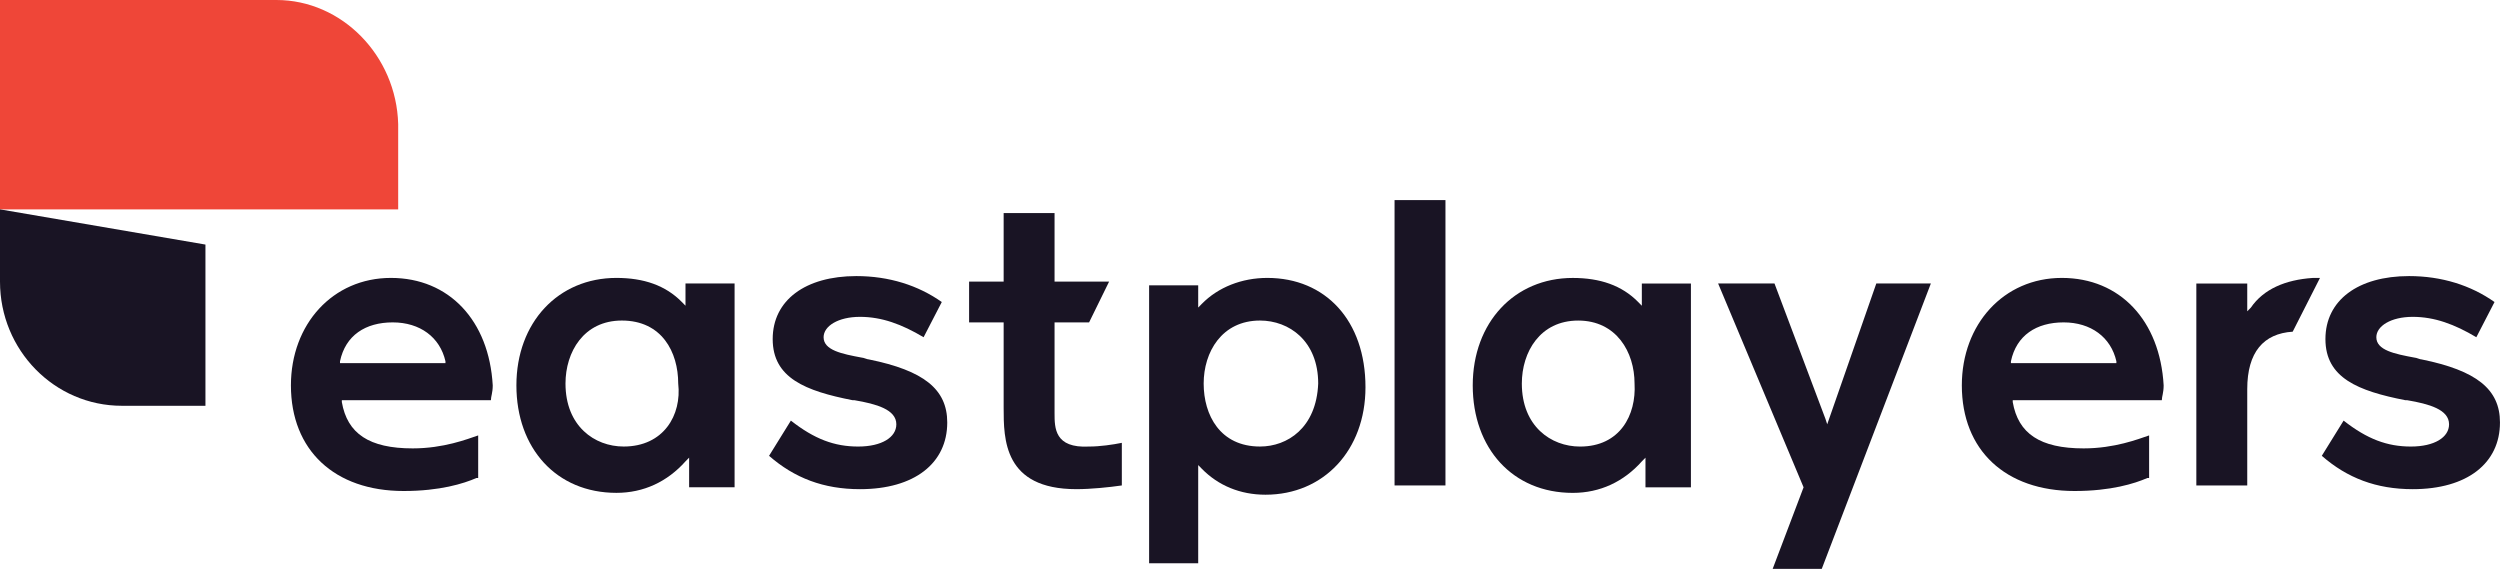
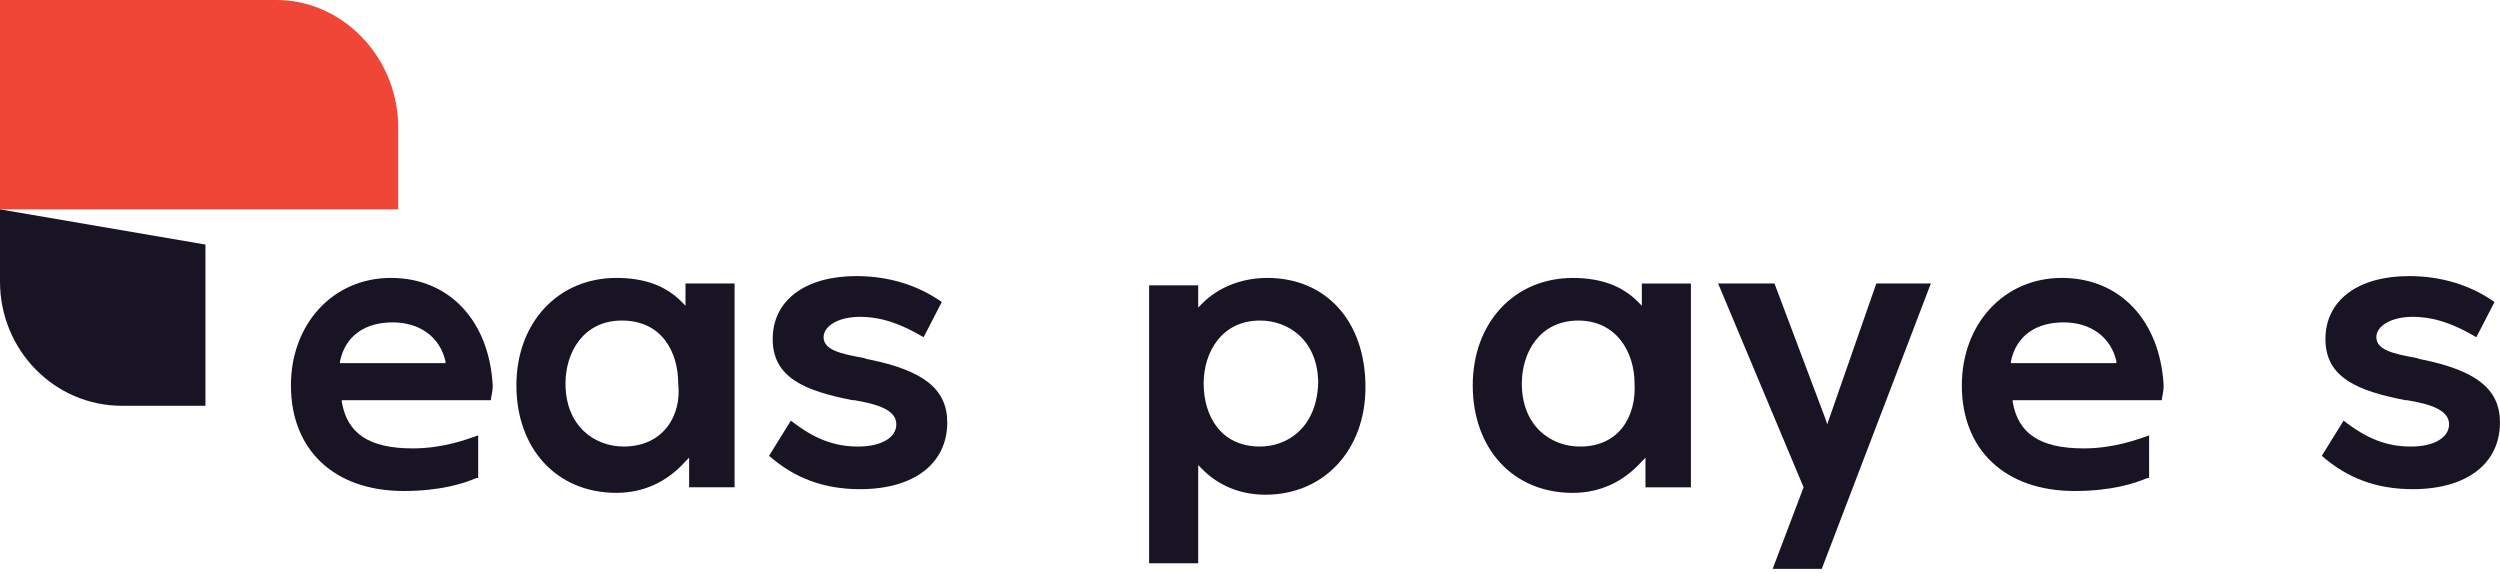
<svg xmlns="http://www.w3.org/2000/svg" width="157" height="36" viewBox="0 0 157 36" fill="none">
  <path d="M17.356 0H12.902H0V13.149H12.902H25.006V7.796C24.892 3.491 21.466 0 17.356 0Z" fill="#EF4638" />
  <path d="M0 13.148V17.687C0 21.992 3.425 25.483 7.65 25.483H12.902V15.359L0 13.148Z" fill="#191424" />
-   <path d="M90.775 12.566H87.578V30.486H90.775V12.566Z" fill="#191424" />
  <path d="M103.107 19.201L102.879 18.968C101.851 17.921 100.481 17.455 98.768 17.455C95.115 17.455 92.488 20.248 92.488 24.204C92.488 28.16 95 30.953 98.768 30.953C100.481 30.953 101.965 30.255 103.107 28.975L103.336 28.742V30.604H106.19V17.804H103.107V19.201ZM99.225 28.044C97.398 28.044 95.571 26.764 95.571 24.088C95.571 22.11 96.713 20.131 99.111 20.131C101.509 20.131 102.65 22.11 102.65 24.088C102.765 26.066 101.737 28.044 99.225 28.044Z" fill="#191424" />
  <path d="M114.749 26.646L114.635 26.297L111.438 17.803H107.898L113.265 30.603L111.324 35.723H114.407L121.258 17.803H117.832L114.749 26.646Z" fill="#191424" />
  <path d="M129.483 17.453C125.829 17.453 123.203 20.362 123.203 24.202C123.203 28.275 125.943 30.835 130.282 30.835C132.566 30.835 134.05 30.369 134.85 30.02H134.964V27.344C134.279 27.577 132.794 28.159 130.853 28.159C128.113 28.159 126.743 27.228 126.4 25.25V25.133H135.763C135.763 24.9 135.877 24.668 135.877 24.202C135.649 20.13 133.137 17.453 129.483 17.453ZM126.286 22.806V22.689C126.629 21.06 127.885 20.246 129.597 20.246C131.31 20.246 132.566 21.177 132.909 22.689V22.806H126.286Z" fill="#191424" />
-   <path d="M145.237 17.455C143.525 17.571 142.154 18.153 141.355 19.317L141.127 19.55V17.804H137.93V30.488H141.127V24.437C141.127 22.11 142.154 20.946 143.981 20.83L145.694 17.455C145.58 17.455 145.466 17.455 145.237 17.455Z" fill="#191424" />
  <path d="M152.089 22.574C151.974 22.574 151.746 22.458 151.632 22.458C150.376 22.225 149.234 21.992 149.234 21.178C149.234 20.48 150.147 19.898 151.518 19.898C152.888 19.898 154.144 20.363 155.514 21.178L156.656 18.967C155.171 17.92 153.345 17.338 151.289 17.338C148.092 17.338 146.037 18.851 146.037 21.294C146.037 23.738 148.092 24.552 151.061 25.134H151.175C152.545 25.367 153.801 25.716 153.801 26.647C153.801 27.462 152.888 28.043 151.403 28.043C149.919 28.043 148.663 27.578 147.179 26.414L145.809 28.625C147.407 30.021 149.234 30.72 151.518 30.72C154.943 30.72 156.998 29.091 156.998 26.531C156.998 24.436 155.514 23.272 152.089 22.574Z" fill="#191424" />
  <path d="M24.549 17.453C20.896 17.453 18.27 20.362 18.27 24.202C18.27 28.275 21.01 30.835 25.349 30.835C27.632 30.835 29.117 30.369 29.916 30.02H30.03V27.344C29.345 27.577 27.861 28.159 25.92 28.159C23.179 28.159 21.809 27.228 21.467 25.25V25.133H30.829C30.829 24.9 30.944 24.668 30.944 24.202C30.715 20.13 28.203 17.453 24.549 17.453ZM21.352 22.806V22.689C21.695 21.06 22.951 20.246 24.664 20.246C26.376 20.246 27.632 21.177 27.975 22.689V22.806H21.352Z" fill="#191424" />
  <path d="M43.049 19.199L42.82 18.966C41.793 17.919 40.422 17.453 38.71 17.453C35.056 17.453 32.43 20.246 32.43 24.202C32.43 28.159 34.942 30.951 38.71 30.951C40.422 30.951 41.907 30.253 43.049 28.973L43.277 28.74V30.602H46.132V17.802H43.049V19.199ZM39.166 28.042C37.34 28.042 35.513 26.762 35.513 24.086C35.513 22.108 36.654 20.13 39.052 20.13C41.564 20.13 42.592 22.108 42.592 24.086C42.82 26.064 41.678 28.042 39.166 28.042Z" fill="#191424" />
  <path d="M54.577 22.574C54.463 22.574 54.234 22.458 54.12 22.458C52.864 22.225 51.722 21.992 51.722 21.178C51.722 20.48 52.636 19.898 54.006 19.898C55.376 19.898 56.632 20.363 58.002 21.178L59.144 18.967C57.66 17.92 55.833 17.338 53.778 17.338C50.581 17.338 48.525 18.851 48.525 21.294C48.525 23.738 50.581 24.552 53.549 25.134H53.663C55.034 25.367 56.29 25.716 56.29 26.647C56.29 27.462 55.376 28.043 53.892 28.043C52.407 28.043 51.151 27.578 49.667 26.414L48.297 28.625C49.895 30.021 51.722 30.72 54.006 30.72C57.431 30.72 59.487 29.091 59.487 26.531C59.487 24.436 58.002 23.272 54.577 22.574Z" fill="#191424" />
-   <path d="M66.226 25.948V20.246H68.395L69.651 17.686H66.226V13.381H63.029V17.686H60.859V20.246H63.029V25.599C63.029 27.577 63.029 30.719 67.596 30.719C68.51 30.719 69.651 30.603 70.451 30.486V27.81C69.88 27.926 69.08 28.043 68.395 28.043C66.226 28.159 66.226 26.879 66.226 25.948Z" fill="#191424" />
  <path d="M79.586 17.453C77.987 17.453 76.503 18.035 75.475 19.082L75.247 19.315V17.919H72.164V35.373H75.247V29.206L75.475 29.439C76.503 30.486 77.873 31.068 79.472 31.068C83.126 31.068 85.752 28.275 85.752 24.319C85.752 20.13 83.24 17.453 79.586 17.453ZM79.129 28.042C76.617 28.042 75.59 26.064 75.59 24.086C75.59 22.108 76.731 20.13 79.129 20.13C80.956 20.13 82.783 21.41 82.783 24.086C82.669 26.878 80.842 28.042 79.129 28.042Z" fill="#191424" />
</svg>